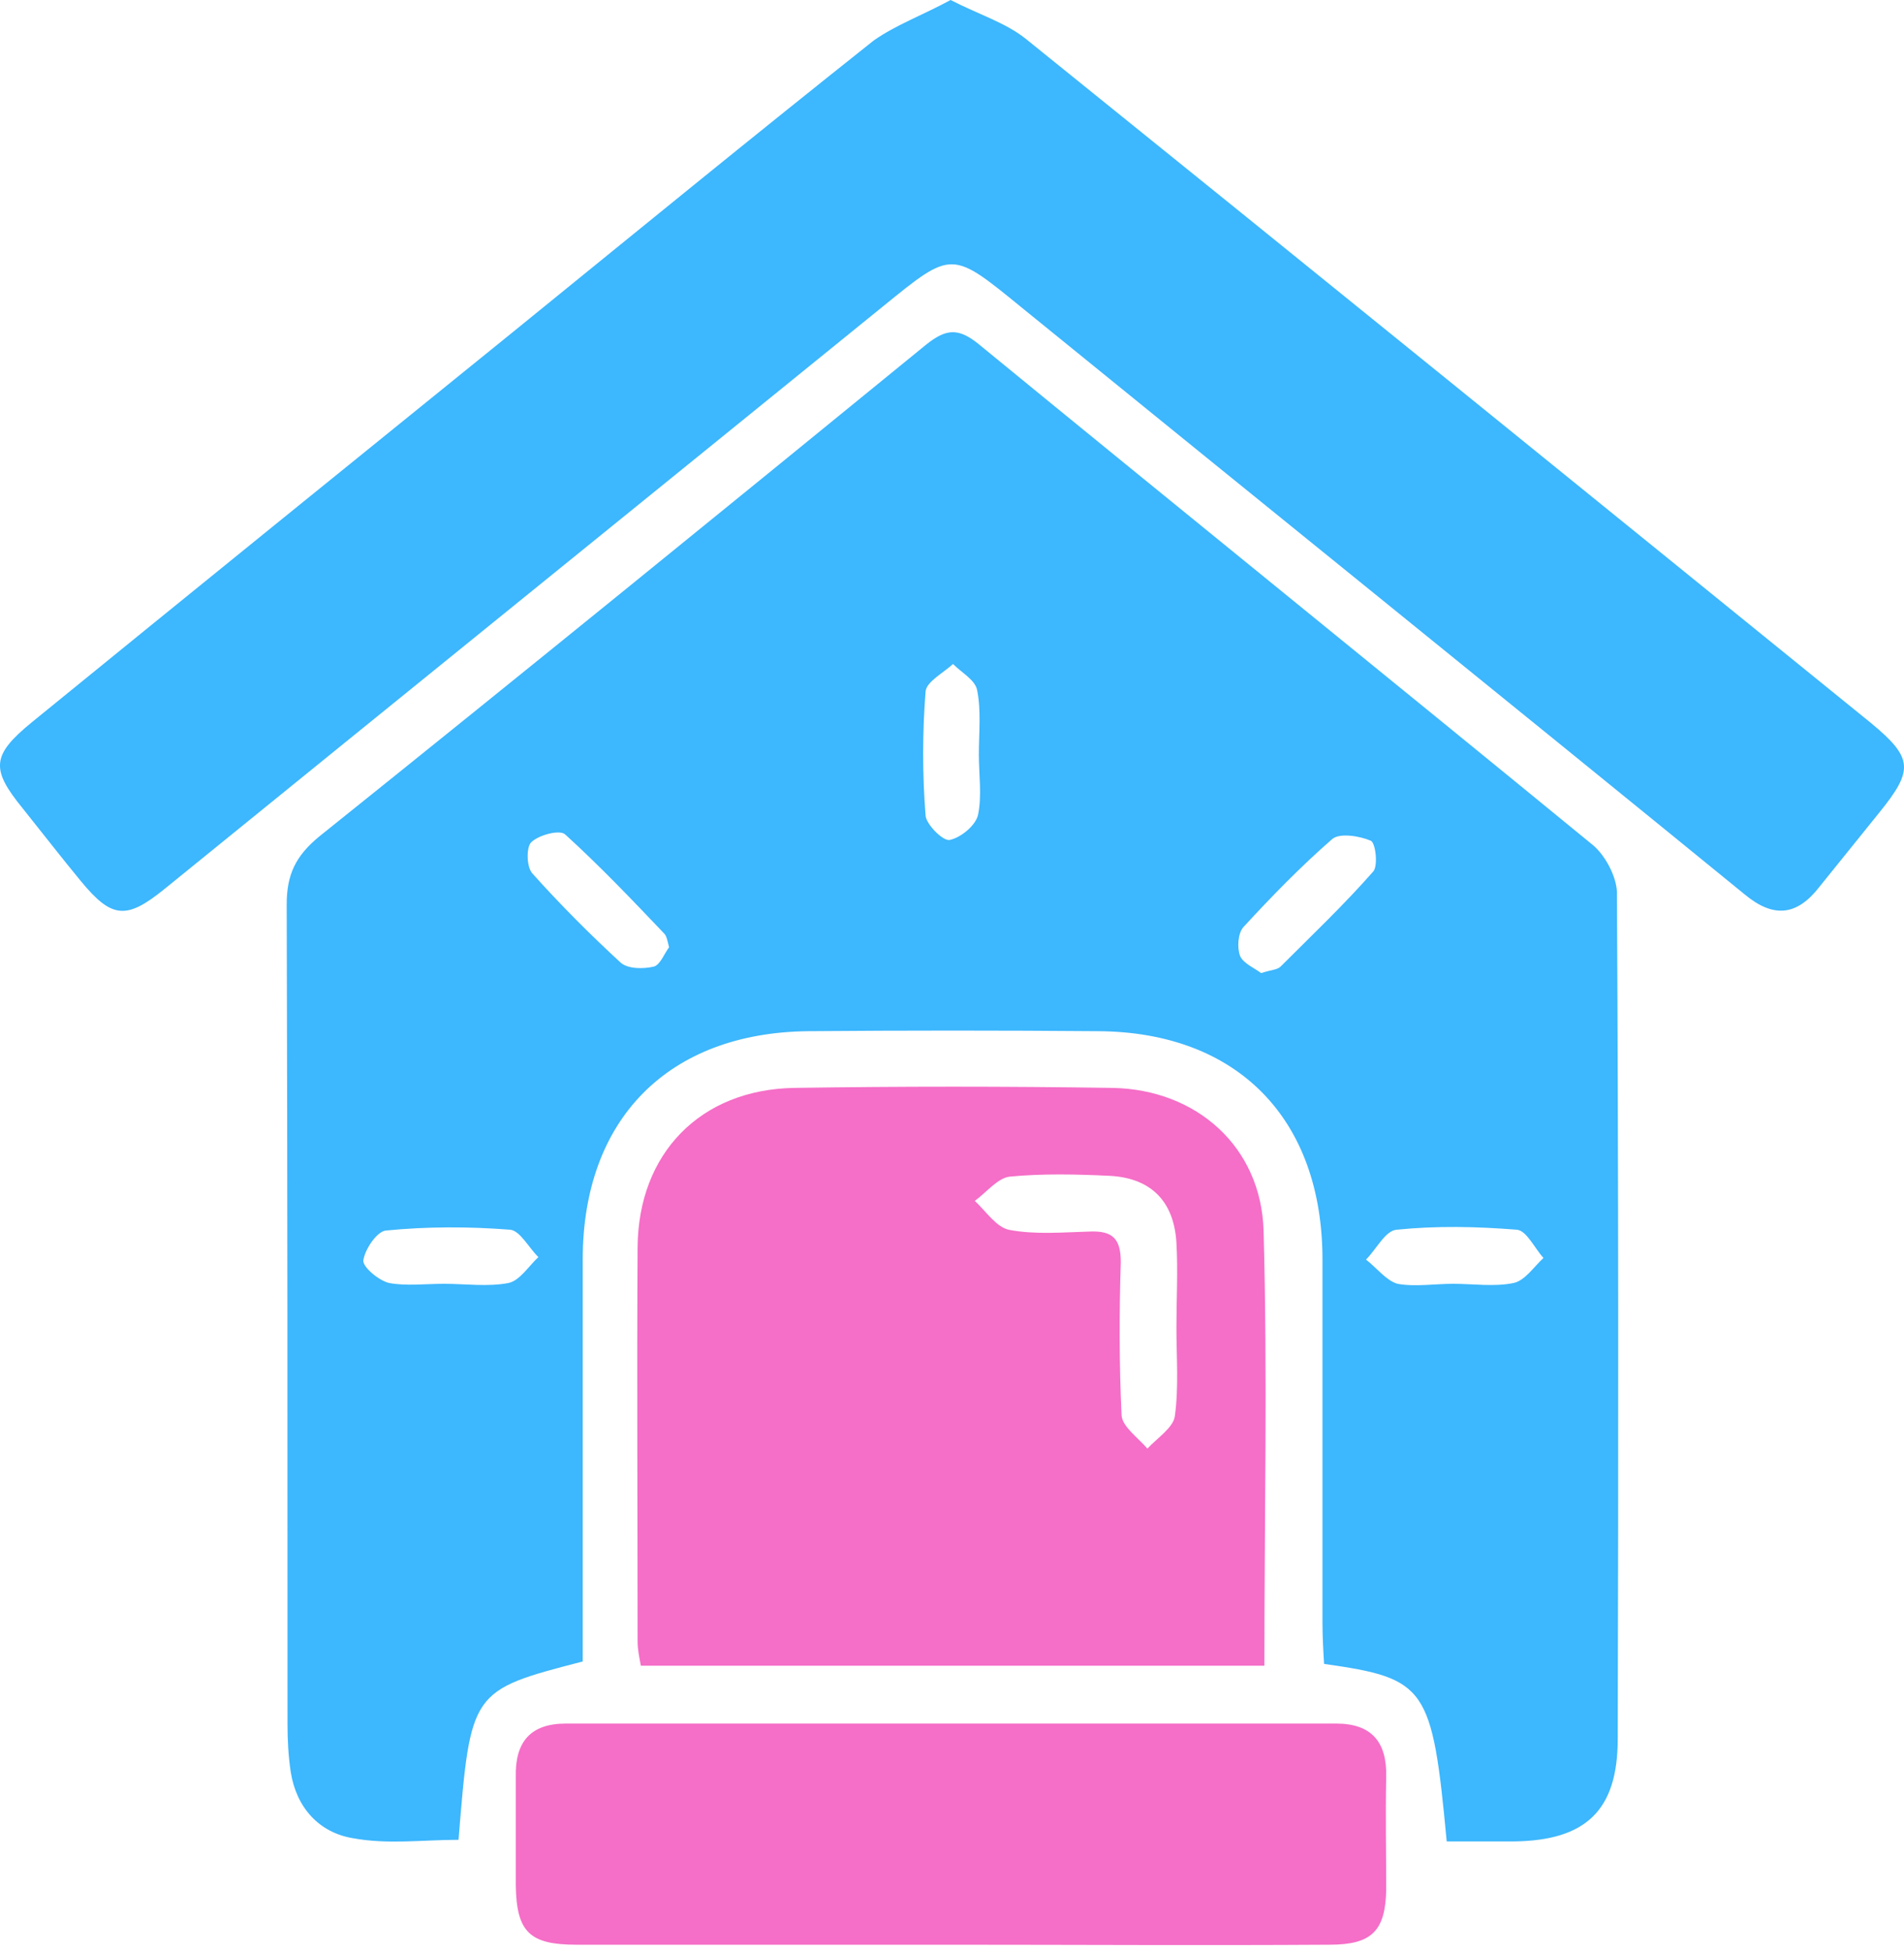
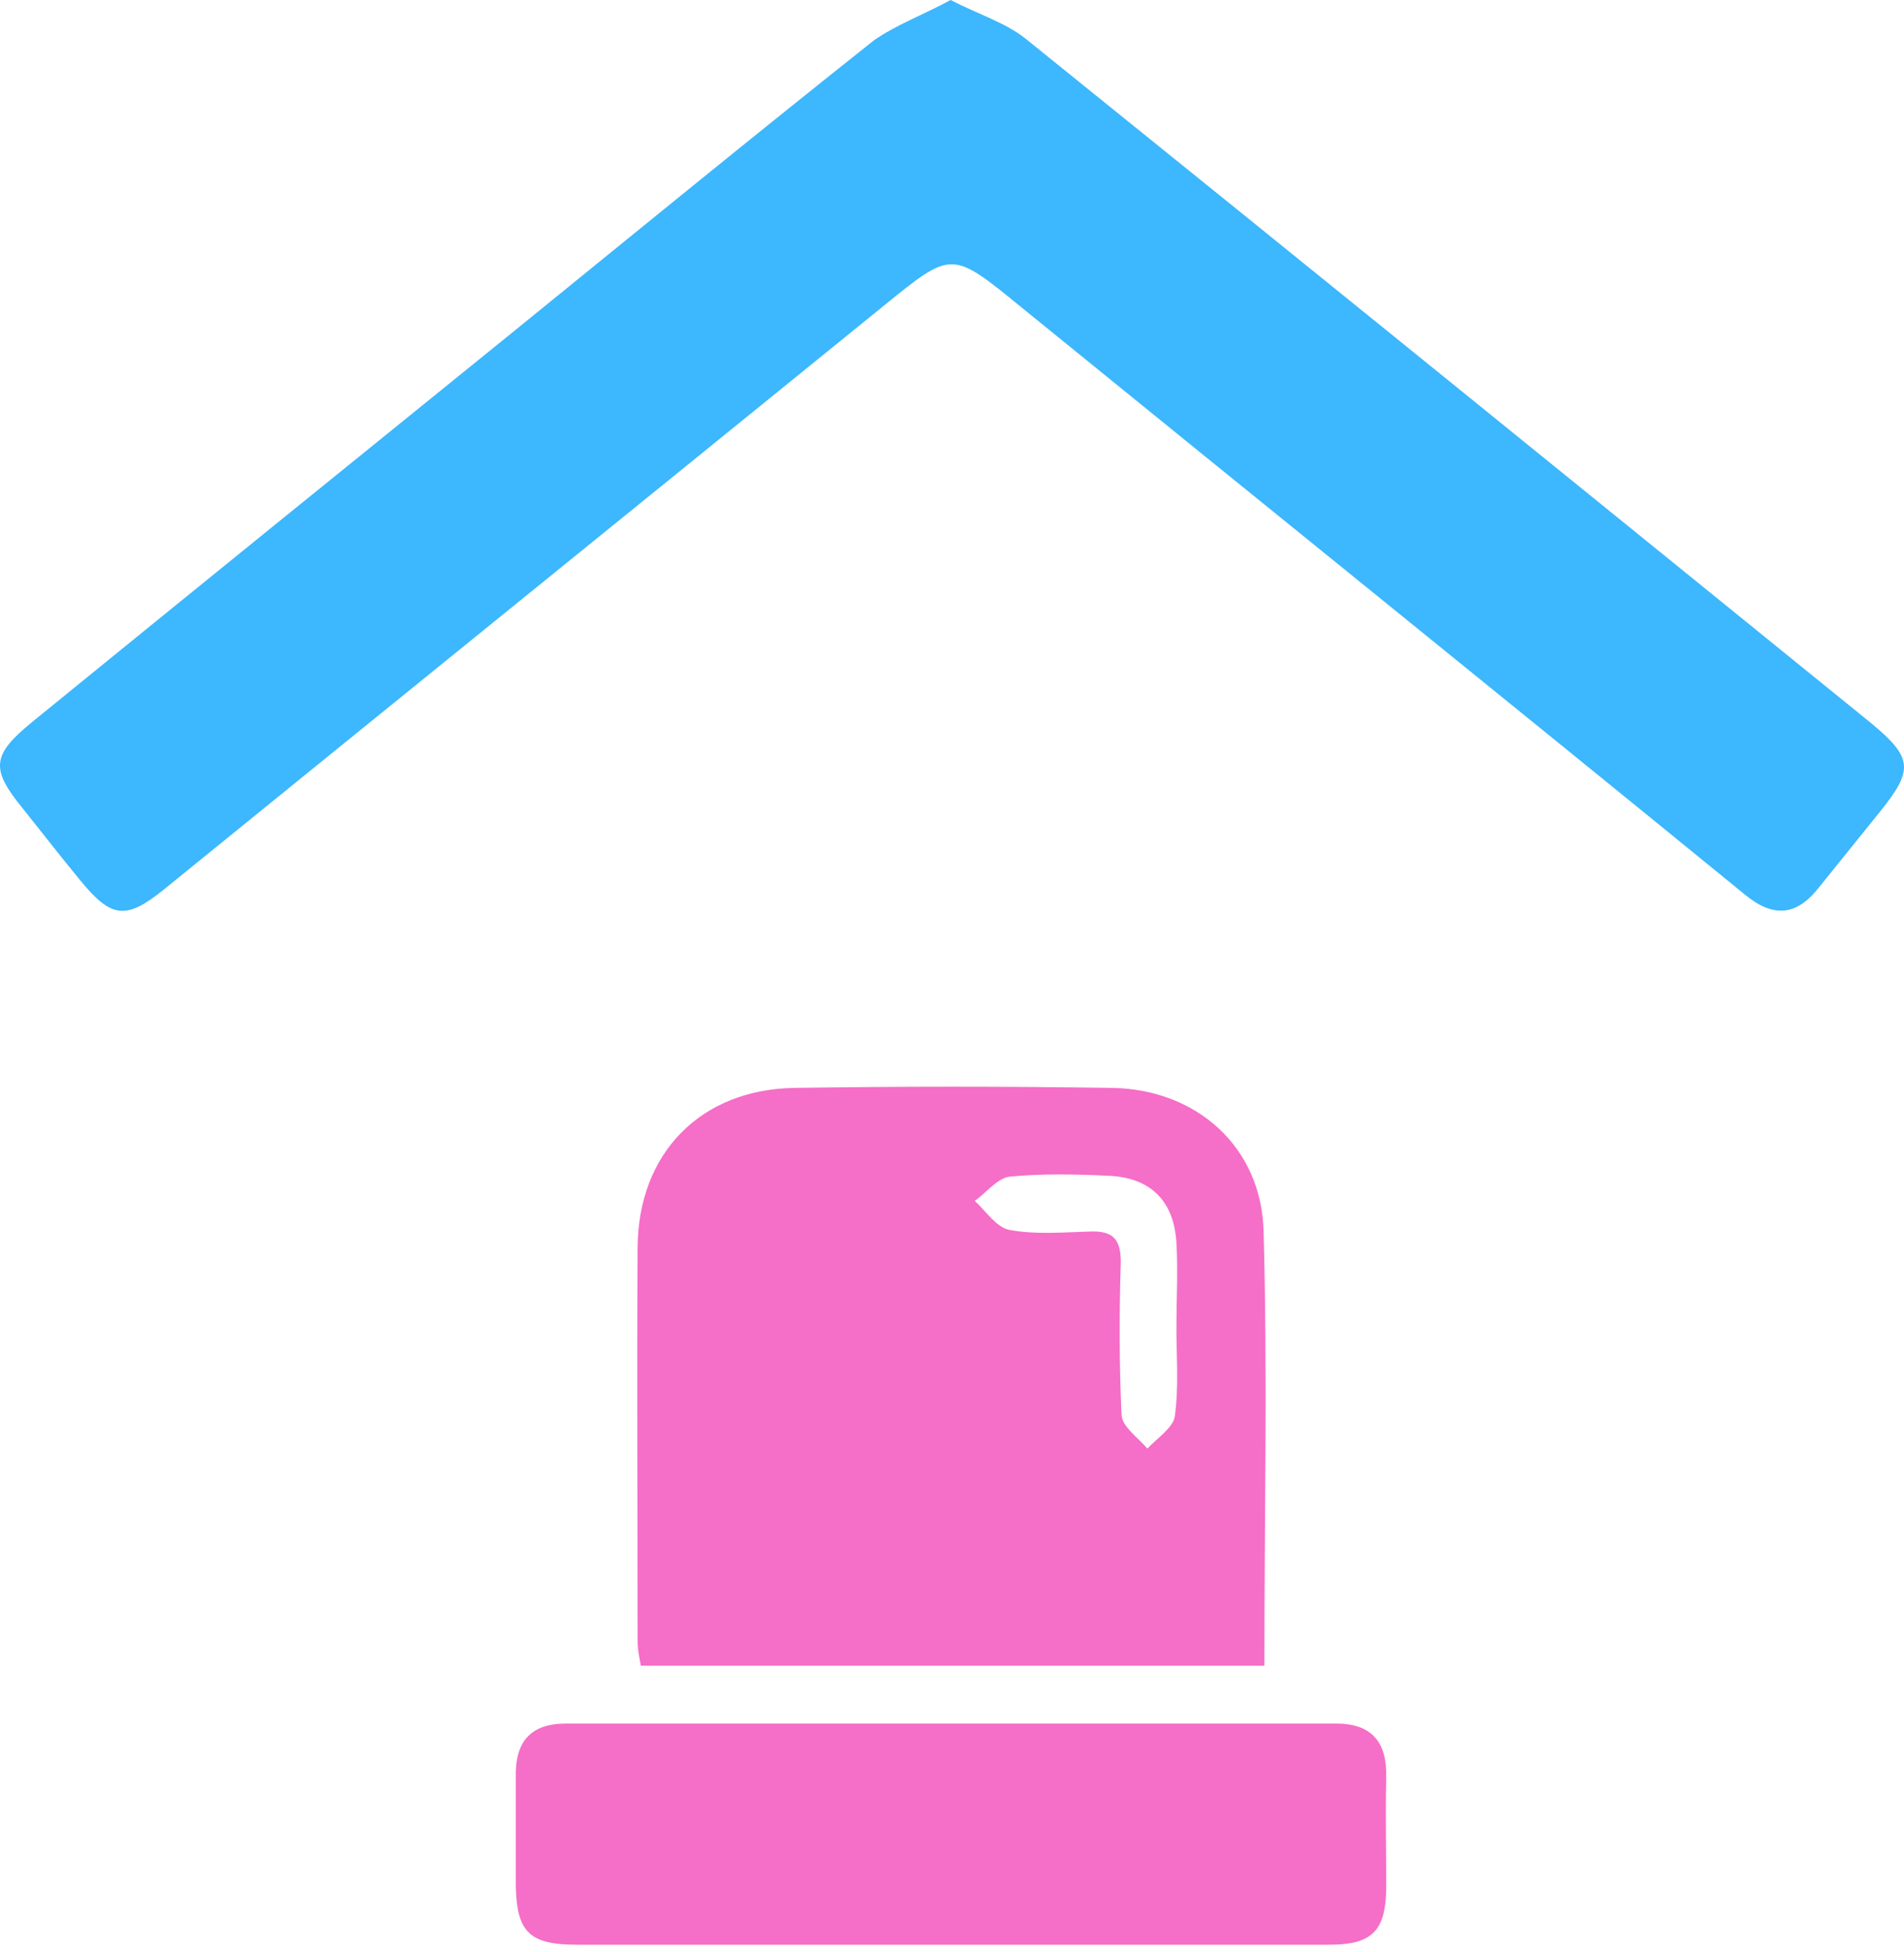
<svg xmlns="http://www.w3.org/2000/svg" width="40" height="41" viewBox="0 0 40 41" fill="none">
-   <path d="M30.393 38.67C30.088 35.416 29.969 35.247 27.817 34.942C27.8 34.67 27.783 34.365 27.783 34.077C27.783 31.535 27.783 28.993 27.783 26.451C27.783 23.502 26.003 21.672 23.072 21.655C21.038 21.638 19.004 21.638 16.971 21.655C14.039 21.689 12.242 23.502 12.242 26.451C12.242 29.264 12.242 32.095 12.242 34.891C9.887 35.501 9.887 35.501 9.633 38.636C8.887 38.636 8.141 38.738 7.413 38.602C6.701 38.484 6.226 37.958 6.108 37.213C6.057 36.874 6.04 36.535 6.04 36.196C6.04 30.468 6.04 24.723 6.023 18.994C6.023 18.367 6.209 17.978 6.701 17.571C10.972 14.148 15.225 10.69 19.462 7.233C19.869 6.911 20.123 6.877 20.547 7.216C24.851 10.741 29.173 14.232 33.477 17.757C33.731 17.978 33.952 18.401 33.969 18.723C34.002 24.655 34.002 30.586 33.986 36.518C33.986 38.026 33.308 38.653 31.799 38.67C31.325 38.67 30.884 38.67 30.393 38.67ZM14.056 19.893C14.022 19.757 14.005 19.655 13.954 19.605C13.276 18.893 12.598 18.181 11.87 17.52C11.751 17.418 11.31 17.537 11.158 17.69C11.056 17.791 11.056 18.215 11.192 18.351C11.768 18.994 12.395 19.622 13.039 20.215C13.191 20.35 13.514 20.35 13.734 20.299C13.869 20.265 13.954 20.028 14.056 19.893ZM26.495 20.435C26.698 20.367 26.834 20.367 26.902 20.299C27.563 19.639 28.241 18.994 28.851 18.3C28.952 18.181 28.901 17.706 28.8 17.656C28.562 17.554 28.139 17.486 27.986 17.622C27.325 18.198 26.715 18.825 26.122 19.469C26.003 19.605 25.987 19.91 26.054 20.079C26.122 20.232 26.359 20.333 26.495 20.435ZM9.328 26.96C9.785 26.96 10.243 27.027 10.683 26.943C10.921 26.892 11.107 26.587 11.31 26.4C11.107 26.197 10.921 25.841 10.717 25.824C9.853 25.756 8.972 25.756 8.107 25.841C7.921 25.858 7.667 26.231 7.633 26.468C7.616 26.604 7.955 26.892 8.175 26.943C8.531 27.01 8.938 26.96 9.328 26.96ZM30.528 26.96C30.952 26.96 31.393 27.027 31.799 26.943C32.037 26.892 32.223 26.604 32.426 26.417C32.24 26.214 32.071 25.841 31.867 25.824C31.02 25.756 30.172 25.739 29.342 25.824C29.105 25.841 28.918 26.231 28.698 26.451C28.918 26.621 29.122 26.892 29.359 26.96C29.732 27.027 30.139 26.96 30.528 26.96ZM20.564 15.842C20.564 15.402 20.614 14.927 20.53 14.504C20.496 14.283 20.208 14.131 20.021 13.944C19.818 14.131 19.462 14.317 19.445 14.521C19.377 15.385 19.377 16.266 19.445 17.13C19.462 17.317 19.818 17.673 19.953 17.639C20.191 17.588 20.496 17.334 20.547 17.113C20.631 16.707 20.564 16.266 20.564 15.842Z" fill="#3DB7FD" />
  <path d="M19.97 0C20.564 0.305 21.123 0.475 21.547 0.813C27.478 5.593 33.392 10.389 39.307 15.184C40.188 15.913 40.205 16.168 39.493 17.049C39.07 17.574 38.646 18.099 38.222 18.625C37.748 19.235 37.256 19.286 36.646 18.777C31.596 14.659 26.529 10.575 21.462 6.457C19.987 5.254 20.004 5.254 18.564 6.423C13.53 10.507 8.48 14.591 3.447 18.676C2.651 19.32 2.345 19.286 1.701 18.506C1.295 18.015 0.888 17.489 0.481 16.981C-0.197 16.151 -0.18 15.862 0.668 15.168C4.04 12.422 7.413 9.694 10.785 6.965C13.31 4.915 15.818 2.864 18.36 0.847C18.818 0.525 19.411 0.305 19.97 0Z" fill="#3DB7FD" />
  <path d="M26.563 34.98C22.139 34.98 17.835 34.98 13.463 34.98C13.429 34.793 13.395 34.641 13.395 34.471C13.395 31.709 13.378 28.947 13.395 26.184C13.412 24.218 14.717 22.88 16.683 22.846C18.902 22.812 21.14 22.812 23.377 22.846C25.139 22.88 26.495 24.083 26.546 25.845C26.63 28.862 26.563 31.878 26.563 34.98ZM24.715 27.879C24.715 27.286 24.749 26.693 24.715 26.1C24.665 25.235 24.19 24.744 23.326 24.693C22.614 24.659 21.902 24.642 21.207 24.71C20.953 24.744 20.716 25.049 20.479 25.218C20.716 25.439 20.936 25.778 21.207 25.828C21.75 25.93 22.326 25.879 22.902 25.862C23.377 25.845 23.546 26.015 23.546 26.506C23.512 27.574 23.512 28.659 23.563 29.726C23.58 29.963 23.919 30.201 24.105 30.421C24.309 30.201 24.648 29.98 24.681 29.743C24.766 29.133 24.715 28.506 24.715 27.879Z" fill="#F56EC7" />
-   <path d="M19.903 40.839C17.31 40.839 14.7 40.839 12.107 40.839C11.124 40.839 10.853 40.568 10.836 39.602C10.836 38.839 10.836 38.076 10.836 37.314C10.819 36.585 11.141 36.195 11.887 36.195C17.276 36.195 22.665 36.195 28.071 36.195C28.817 36.195 29.139 36.585 29.122 37.314C29.105 38.11 29.122 38.89 29.122 39.686C29.105 40.551 28.817 40.839 27.936 40.839C25.275 40.856 22.597 40.839 19.903 40.839Z" fill="#F56EC7" />
+   <path d="M19.903 40.839C17.31 40.839 14.7 40.839 12.107 40.839C11.124 40.839 10.853 40.568 10.836 39.602C10.836 38.839 10.836 38.076 10.836 37.314C10.819 36.585 11.141 36.195 11.887 36.195C17.276 36.195 22.665 36.195 28.071 36.195C28.817 36.195 29.139 36.585 29.122 37.314C29.105 38.11 29.122 38.89 29.122 39.686C29.105 40.551 28.817 40.839 27.936 40.839Z" fill="#F56EC7" />
</svg>